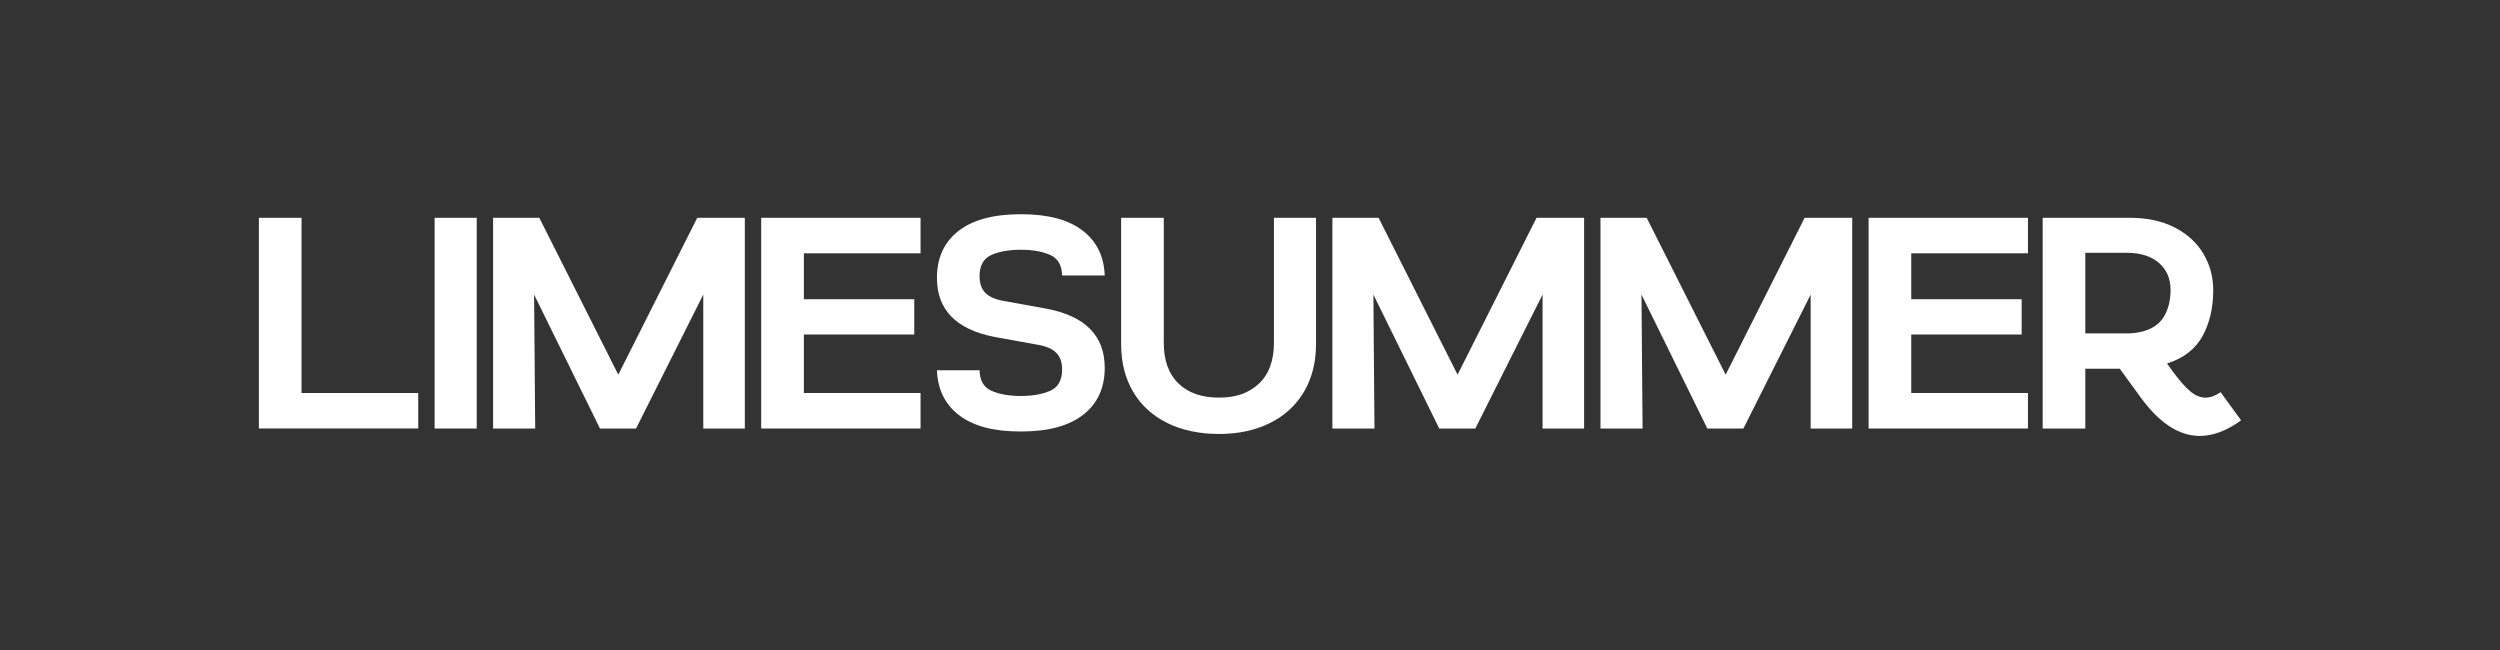
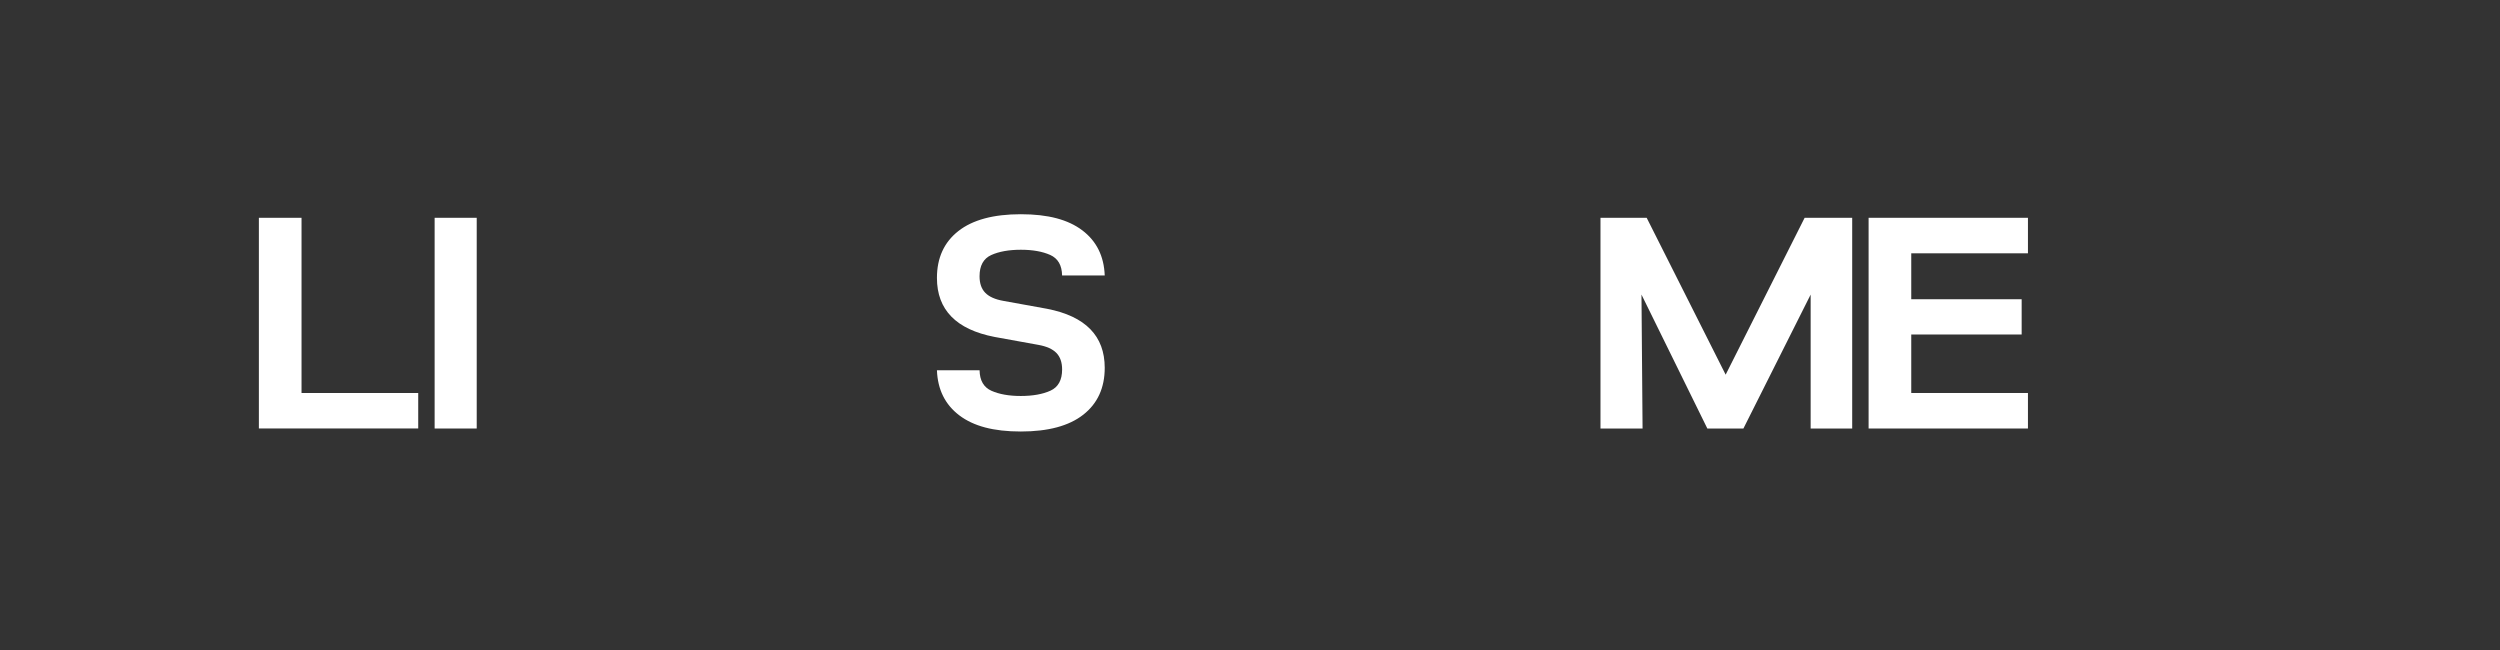
<svg xmlns="http://www.w3.org/2000/svg" viewBox="0 0 1360.47 353.78" id="Capa_1">
  <rect x="0" y="0" width="1360.47" height="353.78" fill="#333333" stroke="none" />
  <defs>
    <style>
      .cls-1 {
        fill: #fff;
      }
    </style>
  </defs>
  <path d="M140.89,118.52h23.2v95.33h63.5v19.33h-86.71v-114.67Z" class="cls-1" />
  <path d="M236.52,118.52h22.9v114.67h-22.9v-114.67Z" class="cls-1" />
-   <path d="M268.35,118.52h25.13l42.98,85.37,42.98-85.37h25.88v114.67h-22.61v-72.88l-36.59,72.88h-19.63l-35.84-72.88.59,72.88h-22.9v-114.67Z" class="cls-1" />
-   <path d="M414.24,118.52h86.71v19.33h-63.5v24.99h60.08v19.19h-60.08v31.83h63.5v19.33h-86.71v-114.67Z" class="cls-1" />
  <path d="M522.07,226.05c-7.73-5.85-11.8-14.03-12.2-24.54h23.2c.1,5.55,2.25,9.27,6.47,11.15,4.21,1.88,9.54,2.83,15.99,2.83s11.92-.97,16.14-2.9c4.21-1.93,6.32-5.77,6.32-11.53,0-3.87-1.04-6.86-3.12-9-2.08-2.13-5.35-3.59-9.82-4.39l-23.8-4.31c-20.92-4.06-31.38-14.77-31.38-32.12,0-10.91,3.89-19.41,11.67-25.51,7.78-6.1,19.11-9.15,33.98-9.15s25.73,2.93,33.46,8.77c7.73,5.85,11.8,14.03,12.2,24.54h-23.2c-.1-5.55-2.26-9.27-6.47-11.15-4.22-1.88-9.54-2.83-15.99-2.83s-11.92.97-16.14,2.9c-4.21,1.93-6.32,5.78-6.32,11.53,0,3.87,1.04,6.87,3.12,9,2.08,2.13,5.35,3.6,9.82,4.39l23.8,4.31c20.92,4.07,31.38,14.77,31.38,32.12,0,10.91-3.89,19.41-11.67,25.51-7.78,6.1-19.11,9.15-33.98,9.15s-25.73-2.92-33.46-8.77Z" class="cls-1" />
-   <path d="M635.1,230.14c-8.03-4.02-14.2-9.69-18.52-17.03-4.31-7.34-6.47-15.96-6.47-25.88v-68.71h23.2v67.97c0,9.62,2.65,17.01,7.96,22.16,5.3,5.16,12.67,7.73,22.09,7.73s16.38-2.55,21.79-7.66c5.4-5.11,8.11-12.52,8.11-22.23v-67.97h22.9v68.71c0,9.92-2.18,18.57-6.54,25.95-4.36,7.39-10.54,13.06-18.52,17.03-7.98,3.96-17.23,5.95-27.74,5.95s-20.23-2.01-28.26-6.02Z" class="cls-1" />
-   <path d="M725.08,118.52h25.13l42.98,85.37,42.98-85.37h25.88v114.67h-22.61v-72.88l-36.59,72.88h-19.63l-35.84-72.88.59,72.88h-22.9v-114.67Z" class="cls-1" />
  <path d="M870.97,118.52h25.13l42.98,85.37,42.98-85.37h25.88v114.67h-22.61v-72.88l-36.59,72.88h-19.63l-35.84-72.88.59,72.88h-22.9v-114.67Z" class="cls-1" />
  <path d="M1016.87,118.52h86.71v19.33h-63.5v24.99h60.08v19.19h-60.08v31.83h63.5v19.33h-86.71v-114.67Z" class="cls-1" />
-   <path d="M1111.61,118.52h47.44c9.42,0,17.55,1.76,24.39,5.28,6.84,3.52,12.05,8.28,15.62,14.28,3.57,6,5.35,12.57,5.35,19.71,0,9.62-1.93,17.97-5.8,25.06-3.87,7.09-10.31,12.07-19.33,14.95l3.42,4.76c3.37,4.56,6.42,8.01,9.15,10.34,2.73,2.33,5.53,3.5,8.4,3.5,2.58,0,5.3-.99,8.18-2.97l11.15,15.32c-7.83,5.65-15.32,8.48-22.46,8.48-11.21,0-21.86-6.89-31.98-20.67l-11.6-15.91h-18.74v32.57h-23.2v-114.67ZM1166.48,180.24c5.25-1.49,9.02-4.24,11.3-8.25,2.28-4.02,3.42-8.75,3.42-14.2,0-6.15-2.11-11.05-6.32-14.72-4.22-3.67-10.09-5.5-17.62-5.5h-22.46v43.87h22.46c3.27,0,6.34-.4,9.22-1.19Z" class="cls-1" />
</svg>